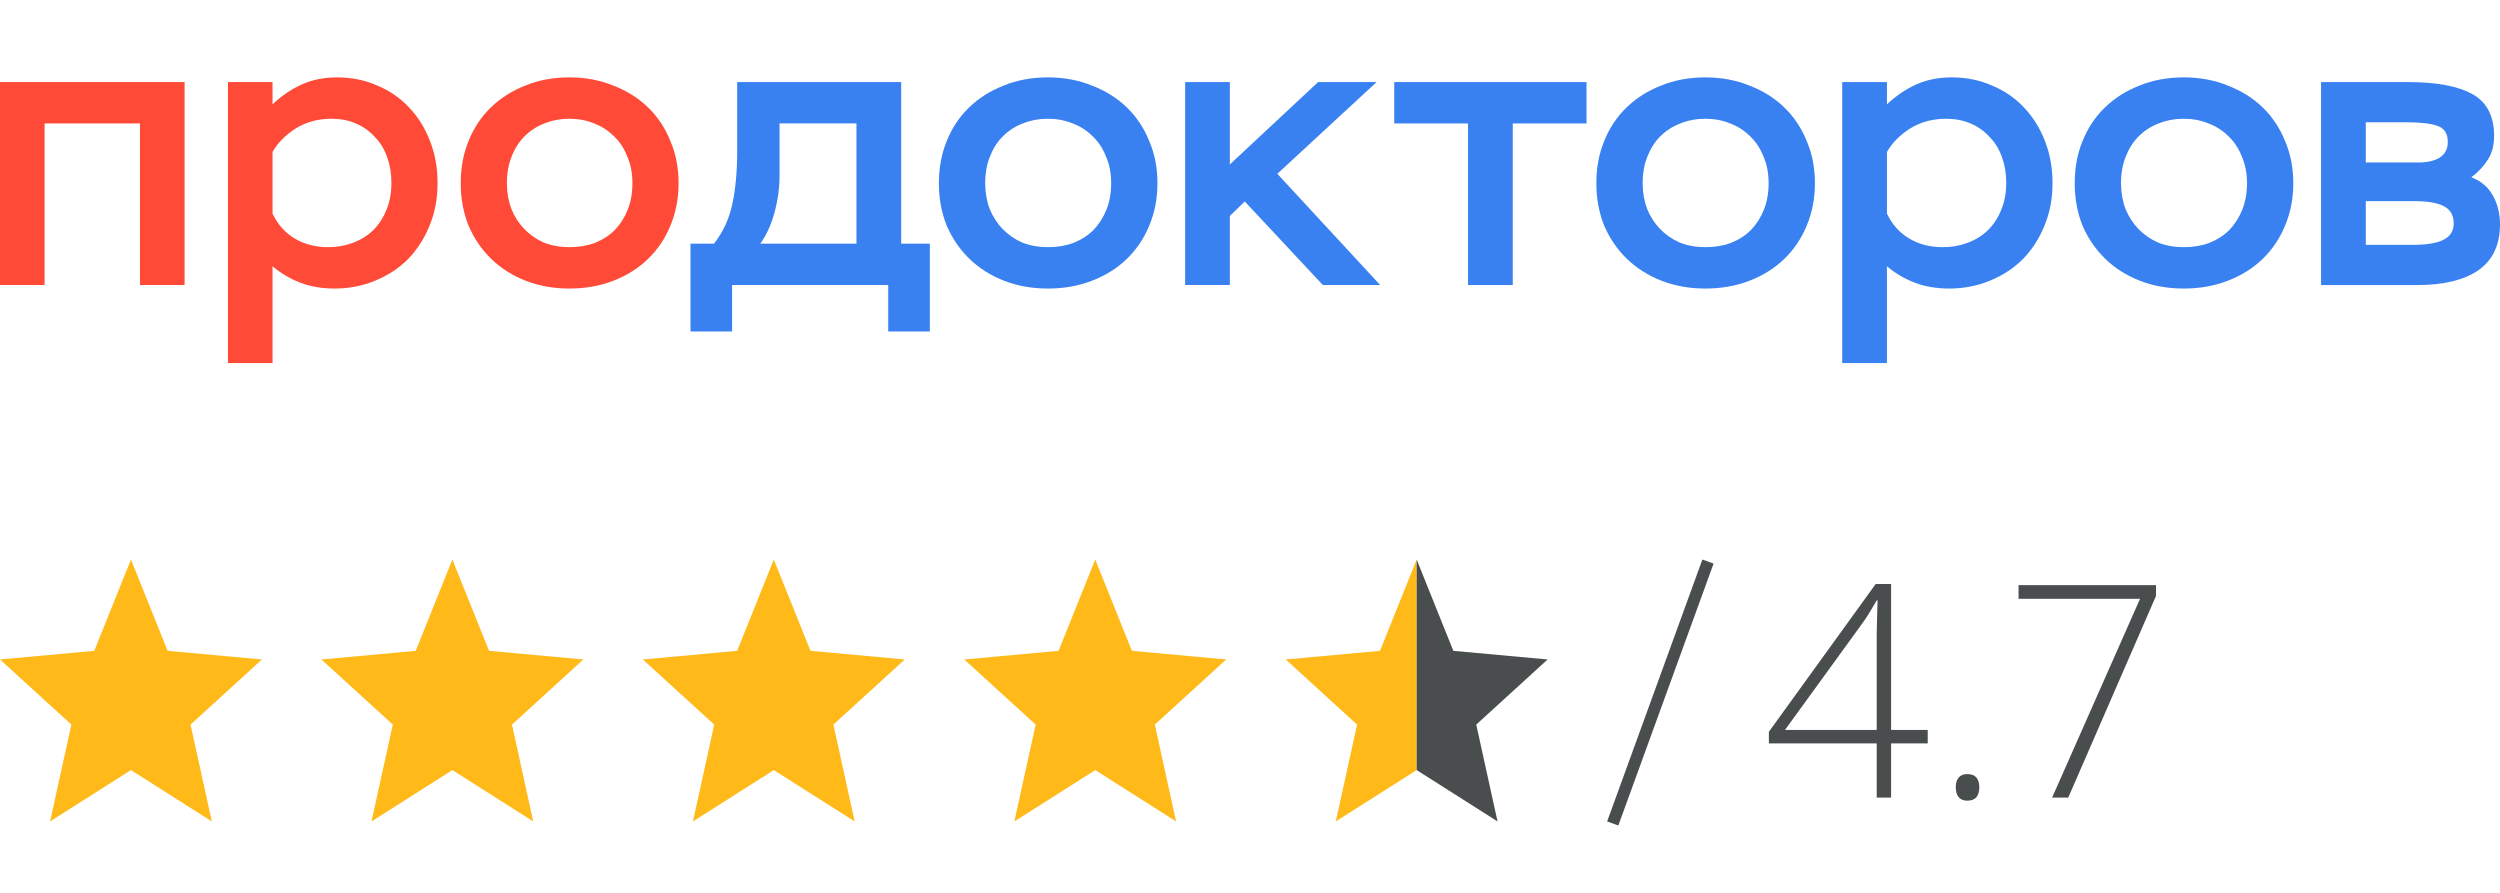
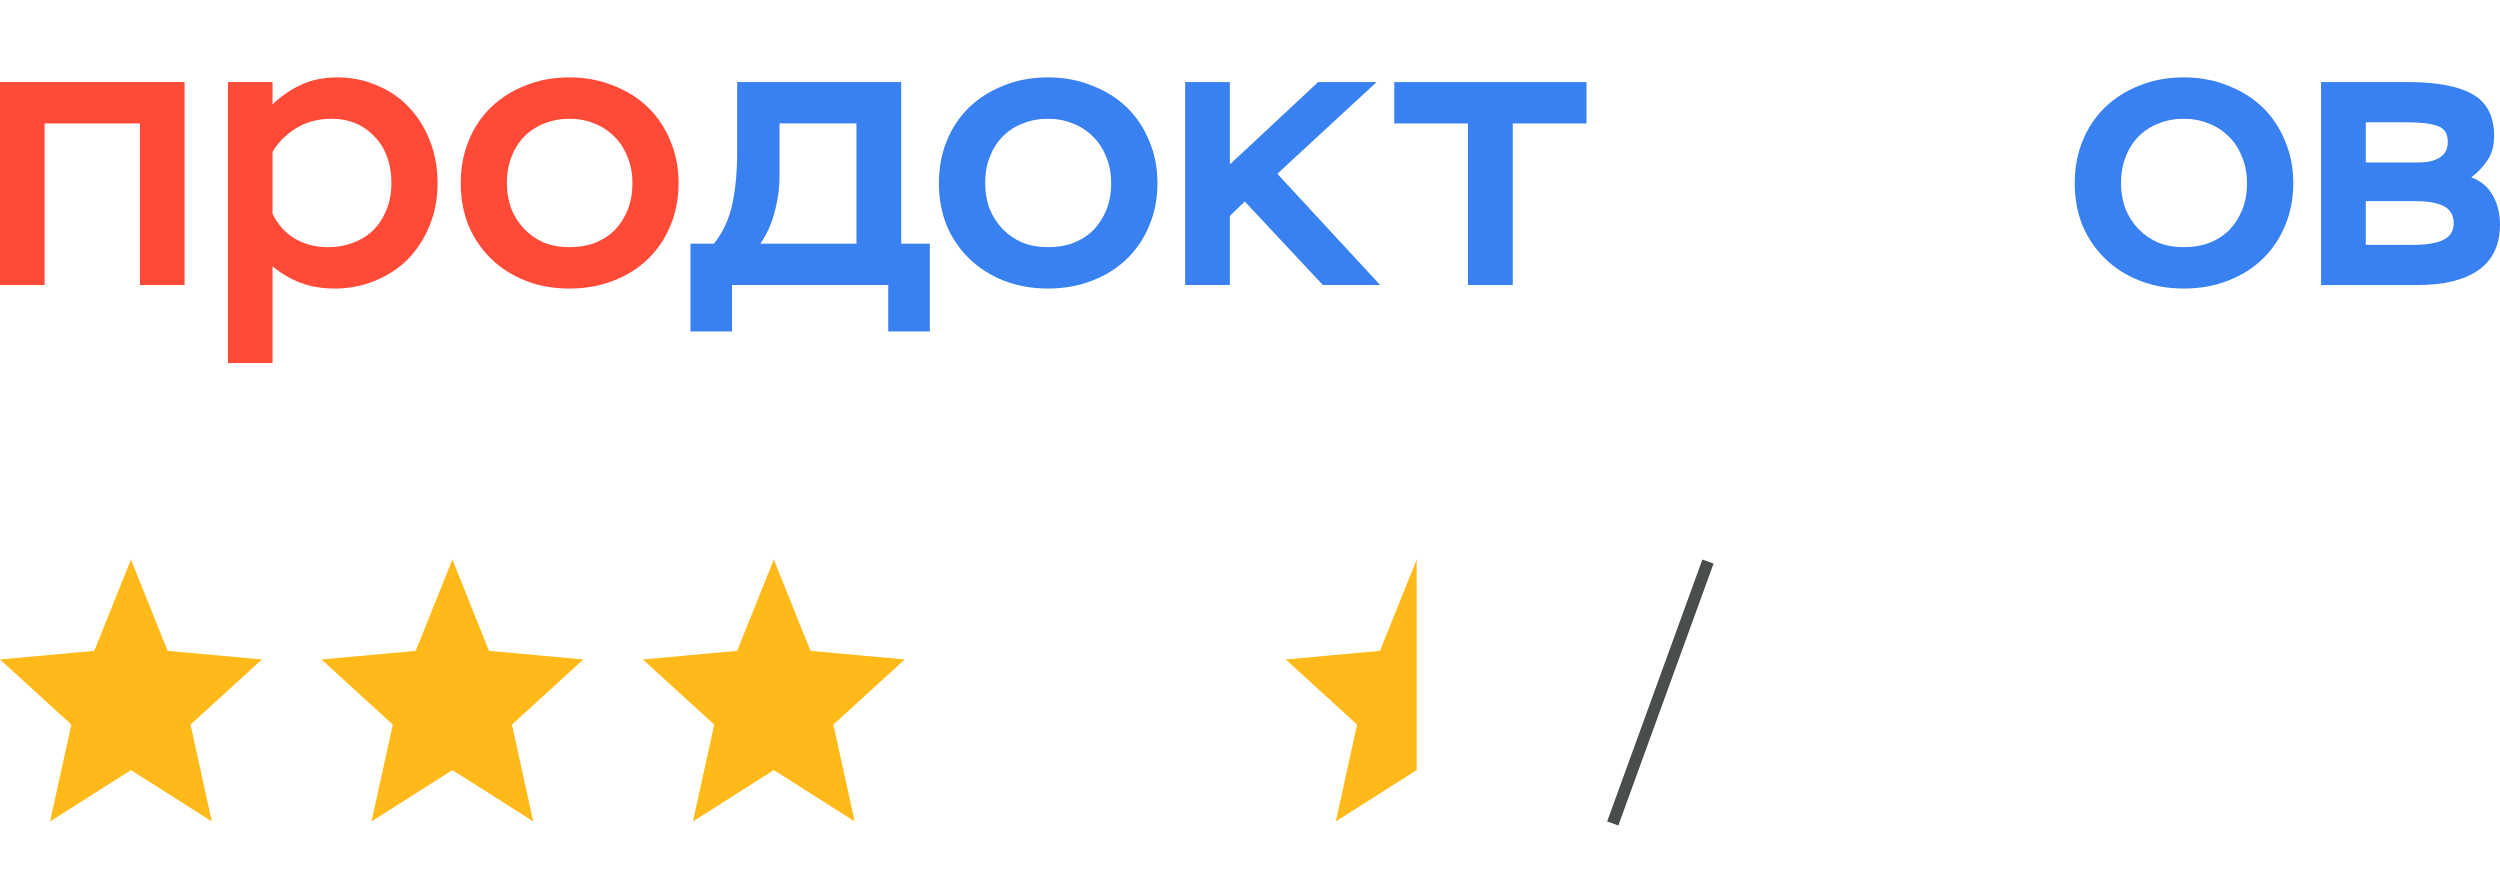
<svg xmlns="http://www.w3.org/2000/svg" width="210" height="75" viewBox="0 0 210 75" fill="none">
  <path d="M11.76 10.368H3.745V23.942H0V6.893H15.505V23.942H11.76V10.368Z" fill="#FF4A37" />
  <path d="M19.148 6.893H22.893V8.762C23.66 8.041 24.481 7.484 25.357 7.09C26.233 6.697 27.218 6.5 28.314 6.5C29.54 6.5 30.668 6.73 31.697 7.189C32.748 7.626 33.646 8.249 34.391 9.057C35.135 9.844 35.716 10.784 36.132 11.877C36.548 12.948 36.756 14.117 36.756 15.385C36.756 16.697 36.526 17.899 36.066 18.992C35.628 20.063 35.026 20.992 34.259 21.779C33.493 22.544 32.573 23.145 31.5 23.582C30.449 24.019 29.321 24.238 28.116 24.238C27.043 24.238 26.08 24.074 25.226 23.746C24.372 23.418 23.594 22.959 22.893 22.369V30.5H19.148V6.893ZM27.558 20.762C28.303 20.762 28.992 20.642 29.628 20.402C30.285 20.161 30.854 19.811 31.336 19.352C31.817 18.872 32.19 18.303 32.453 17.648C32.737 16.97 32.88 16.205 32.88 15.352C32.88 14.566 32.759 13.844 32.518 13.188C32.277 12.511 31.927 11.943 31.467 11.484C31.029 11.003 30.503 10.631 29.89 10.369C29.277 10.107 28.598 9.975 27.854 9.975C26.715 9.975 25.707 10.249 24.831 10.795C23.977 11.341 23.331 11.997 22.893 12.762V17.943C23.331 18.861 23.955 19.56 24.766 20.041C25.576 20.522 26.507 20.762 27.558 20.762Z" fill="#FF4A37" />
  <path d="M38.703 15.385C38.703 14.096 38.922 12.915 39.36 11.844C39.798 10.751 40.422 9.811 41.233 9.025C42.043 8.238 43.007 7.626 44.123 7.189C45.24 6.73 46.478 6.5 47.835 6.5C49.171 6.5 50.398 6.73 51.515 7.189C52.653 7.626 53.628 8.238 54.438 9.025C55.248 9.811 55.873 10.751 56.311 11.844C56.771 12.915 57.001 14.096 57.001 15.385C57.001 16.675 56.771 17.866 56.311 18.959C55.873 20.03 55.248 20.959 54.438 21.746C53.628 22.533 52.653 23.145 51.515 23.582C50.398 24.019 49.171 24.238 47.835 24.238C46.499 24.238 45.273 24.019 44.156 23.582C43.039 23.145 42.076 22.533 41.265 21.746C40.455 20.959 39.82 20.03 39.36 18.959C38.922 17.866 38.703 16.675 38.703 15.385ZM42.579 15.385C42.579 16.15 42.7 16.861 42.941 17.516C43.204 18.172 43.565 18.74 44.025 19.221C44.485 19.702 45.032 20.085 45.667 20.369C46.324 20.631 47.047 20.762 47.835 20.762C48.624 20.762 49.336 20.642 49.971 20.402C50.628 20.139 51.186 19.779 51.646 19.32C52.106 18.839 52.467 18.27 52.73 17.615C52.993 16.959 53.124 16.216 53.124 15.385C53.124 14.555 52.982 13.812 52.697 13.156C52.434 12.478 52.062 11.91 51.58 11.451C51.099 10.97 50.54 10.609 49.905 10.369C49.27 10.107 48.58 9.975 47.835 9.975C47.091 9.975 46.39 10.107 45.733 10.369C45.098 10.609 44.539 10.97 44.058 11.451C43.598 11.91 43.236 12.478 42.974 13.156C42.711 13.812 42.579 14.555 42.579 15.385Z" fill="#FF4A37" />
  <path d="M58 20.466H59.978C60.747 19.483 61.263 18.357 61.527 17.089C61.791 15.822 61.922 14.39 61.922 12.794V6.893H75.7V20.466H78.106V27.843H74.612V23.942H61.494V27.843H58V20.466ZM71.942 20.466V10.368H65.482V14.729C65.482 15.778 65.339 16.827 65.053 17.876C64.768 18.904 64.372 19.767 63.867 20.466H71.942Z" fill="#3981F1" />
  <path d="M78.867 15.385C78.867 14.096 79.087 12.915 79.526 11.844C79.966 10.751 80.592 9.811 81.405 9.025C82.218 8.238 83.185 7.626 84.306 7.189C85.426 6.73 86.668 6.5 88.03 6.5C89.371 6.5 90.601 6.73 91.722 7.189C92.864 7.626 93.842 8.238 94.655 9.025C95.468 9.811 96.094 10.751 96.534 11.844C96.995 12.915 97.226 14.096 97.226 15.385C97.226 16.675 96.995 17.866 96.534 18.959C96.094 20.03 95.468 20.959 94.655 21.746C93.842 22.533 92.864 23.145 91.722 23.582C90.601 24.019 89.371 24.238 88.03 24.238C86.69 24.238 85.459 24.019 84.339 23.582C83.218 23.145 82.251 22.533 81.438 21.746C80.625 20.959 79.988 20.03 79.526 18.959C79.087 17.866 78.867 16.675 78.867 15.385ZM82.757 15.385C82.757 16.15 82.877 16.861 83.119 17.516C83.383 18.172 83.745 18.74 84.207 19.221C84.668 19.702 85.218 20.085 85.855 20.369C86.514 20.631 87.239 20.762 88.03 20.762C88.821 20.762 89.535 20.642 90.173 20.402C90.832 20.139 91.392 19.779 91.854 19.32C92.315 18.839 92.678 18.27 92.941 17.615C93.205 16.959 93.337 16.216 93.337 15.385C93.337 14.555 93.194 13.812 92.908 13.156C92.645 12.478 92.271 11.91 91.788 11.451C91.304 10.97 90.744 10.609 90.107 10.369C89.469 10.107 88.777 9.975 88.03 9.975C87.283 9.975 86.58 10.107 85.921 10.369C85.284 10.609 84.723 10.97 84.24 11.451C83.778 11.91 83.416 12.478 83.152 13.156C82.888 13.812 82.757 14.555 82.757 15.385Z" fill="#3981F1" />
  <path d="M99.551 6.893H103.308V13.811L110.724 6.893H115.635L107.296 14.598L115.932 23.942H111.12L104.561 16.925L103.308 18.138V23.942H99.551V6.893Z" fill="#3981F1" />
  <path d="M117.117 6.895H133.268V10.37H127.071V23.944H123.314V10.37H117.117V6.895Z" fill="#3981F1" />
-   <path d="M134.094 15.385C134.094 14.096 134.314 12.915 134.754 11.844C135.193 10.751 135.819 9.811 136.632 9.025C137.445 8.238 138.412 7.626 139.533 7.189C140.653 6.73 141.895 6.5 143.257 6.5C144.598 6.5 145.828 6.73 146.949 7.189C148.092 7.626 149.069 8.238 149.882 9.025C150.695 9.811 151.322 10.751 151.761 11.844C152.223 12.915 152.453 14.096 152.453 15.385C152.453 16.675 152.223 17.866 151.761 18.959C151.322 20.03 150.695 20.959 149.882 21.746C149.069 22.533 148.092 23.145 146.949 23.582C145.828 24.019 144.598 24.238 143.257 24.238C141.917 24.238 140.686 24.019 139.566 23.582C138.445 23.145 137.478 22.533 136.665 21.746C135.852 20.959 135.215 20.03 134.754 18.959C134.314 17.866 134.094 16.675 134.094 15.385ZM137.984 15.385C137.984 16.15 138.105 16.861 138.346 17.516C138.61 18.172 138.972 18.74 139.434 19.221C139.895 19.702 140.445 20.085 141.082 20.369C141.741 20.631 142.466 20.762 143.257 20.762C144.048 20.762 144.763 20.642 145.4 20.402C146.059 20.139 146.619 19.779 147.081 19.32C147.542 18.839 147.905 18.27 148.168 17.615C148.432 16.959 148.564 16.216 148.564 15.385C148.564 14.555 148.421 13.812 148.135 13.156C147.872 12.478 147.498 11.91 147.015 11.451C146.531 10.97 145.971 10.609 145.334 10.369C144.697 10.107 144.004 9.975 143.257 9.975C142.51 9.975 141.807 10.107 141.148 10.369C140.511 10.609 139.95 10.97 139.467 11.451C139.005 11.91 138.643 12.478 138.379 13.156C138.116 13.812 137.984 14.555 137.984 15.385Z" fill="#3981F1" />
-   <path d="M154.746 6.893H158.503V8.762C159.272 8.041 160.096 7.484 160.975 7.09C161.854 6.697 162.843 6.5 163.942 6.5C165.172 6.5 166.304 6.73 167.337 7.189C168.391 7.626 169.292 8.249 170.039 9.057C170.786 9.844 171.369 10.784 171.786 11.877C172.204 12.948 172.412 14.117 172.412 15.385C172.412 16.697 172.182 17.899 171.72 18.992C171.281 20.063 170.677 20.992 169.907 21.779C169.138 22.544 168.215 23.145 167.139 23.582C166.084 24.019 164.952 24.238 163.744 24.238C162.667 24.238 161.7 24.074 160.843 23.746C159.986 23.418 159.206 22.959 158.503 22.369V30.5H154.746V6.893ZM163.184 20.762C163.931 20.762 164.623 20.642 165.26 20.402C165.919 20.161 166.491 19.811 166.974 19.352C167.457 18.872 167.831 18.303 168.095 17.648C168.38 16.97 168.523 16.205 168.523 15.352C168.523 14.566 168.402 13.844 168.161 13.188C167.919 12.511 167.567 11.943 167.106 11.484C166.666 11.003 166.139 10.631 165.524 10.369C164.908 10.107 164.227 9.975 163.48 9.975C162.338 9.975 161.327 10.249 160.448 10.795C159.591 11.341 158.943 11.997 158.503 12.762V17.943C158.943 18.861 159.569 19.56 160.382 20.041C161.195 20.522 162.129 20.762 163.184 20.762Z" fill="#3981F1" />
  <path d="M174.277 15.385C174.277 14.096 174.497 12.915 174.936 11.844C175.376 10.751 176.002 9.811 176.815 9.025C177.628 8.238 178.595 7.626 179.715 7.189C180.836 6.73 182.078 6.5 183.44 6.5C184.78 6.5 186.011 6.73 187.132 7.189C188.274 7.626 189.252 8.238 190.065 9.025C190.878 9.811 191.504 10.751 191.944 11.844C192.405 12.915 192.636 14.096 192.636 15.385C192.636 16.675 192.405 17.866 191.944 18.959C191.504 20.03 190.878 20.959 190.065 21.746C189.252 22.533 188.274 23.145 187.132 23.582C186.011 24.019 184.78 24.238 183.44 24.238C182.1 24.238 180.869 24.019 179.748 23.582C178.628 23.145 177.661 22.533 176.848 21.746C176.035 20.959 175.398 20.03 174.936 18.959C174.497 17.866 174.277 16.675 174.277 15.385ZM178.166 15.385C178.166 16.15 178.287 16.861 178.529 17.516C178.793 18.172 179.155 18.74 179.617 19.221C180.078 19.702 180.627 20.085 181.265 20.369C181.924 20.631 182.649 20.762 183.44 20.762C184.231 20.762 184.945 20.642 185.582 20.402C186.242 20.139 186.802 19.779 187.263 19.32C187.725 18.839 188.087 18.27 188.351 17.615C188.615 16.959 188.747 16.216 188.747 15.385C188.747 14.555 188.604 13.812 188.318 13.156C188.054 12.478 187.681 11.91 187.197 11.451C186.714 10.97 186.154 10.609 185.516 10.369C184.879 10.107 184.187 9.975 183.44 9.975C182.693 9.975 181.99 10.107 181.331 10.369C180.693 10.609 180.133 10.97 179.65 11.451C179.188 11.91 178.826 12.478 178.562 13.156C178.298 13.812 178.166 14.555 178.166 15.385Z" fill="#3981F1" />
  <path d="M194.969 6.895H202.286C204.681 6.895 206.483 7.233 207.692 7.911C208.9 8.589 209.505 9.758 209.505 11.419C209.505 12.206 209.329 12.873 208.977 13.419C208.626 13.966 208.164 14.457 207.593 14.895C208.406 15.201 209.01 15.714 209.406 16.436C209.801 17.135 209.999 17.944 209.999 18.862C209.999 20.567 209.395 21.845 208.186 22.698C206.978 23.528 205.275 23.944 203.077 23.944H194.969V6.895ZM198.727 16.895V20.567H202.715C203.835 20.567 204.681 20.425 205.253 20.14C205.824 19.856 206.11 19.397 206.11 18.763C206.11 18.086 205.835 17.605 205.286 17.321C204.758 17.037 203.934 16.895 202.814 16.895H198.727ZM198.727 10.272V13.649H203.143C203.912 13.649 204.517 13.507 204.956 13.222C205.396 12.938 205.615 12.501 205.615 11.911C205.615 11.211 205.319 10.763 204.725 10.567C204.154 10.37 203.308 10.272 202.187 10.272H198.727Z" fill="#3981F1" />
  <path d="M112.207 69L113.995 60.866L108 55.395L115.92 54.671L119 47V64.687L112.207 69Z" fill="#FFB919" />
-   <path d="M125.793 69L124.005 60.866L130 55.395L122.08 54.671L119 47V64.687L125.793 69Z" fill="#494D4E" />
  <path d="M4.207 69L5.995 60.866L0 55.395L7.92 54.671L11 47L14.08 54.671L22 55.395L16.005 60.866L17.793 69L11 64.687L4.207 69Z" fill="#FFB919" />
  <path d="M31.207 69L32.995 60.866L27 55.395L34.92 54.671L38 47L41.08 54.671L49 55.395L43.005 60.866L44.792 69L38 64.687L31.207 69Z" fill="#FFB919" />
  <path d="M58.208 69L59.995 60.866L54 55.395L61.92 54.671L65 47L68.08 54.671L76 55.395L70.005 60.866L71.793 69L65 64.687L58.208 69Z" fill="#FFB919" />
-   <path d="M85.207 69L86.995 60.866L81 55.395L88.92 54.671L92 47L95.08 54.671L103 55.395L97.005 60.866L98.793 69L92 64.687L85.207 69Z" fill="#FFB919" />
  <line x1="143.47" y1="47.171" x2="135.47" y2="69.171" stroke="#494D4E" />
-   <path d="M161.928 62.447H158.852V67H157.644V62.447H148.586V61.47L157.558 49.056H158.852V61.312H161.928V62.447ZM157.644 61.312V54.451C157.644 53.947 157.644 53.511 157.644 53.145C157.652 52.779 157.66 52.449 157.668 52.156C157.676 51.855 157.684 51.566 157.692 51.29C157.701 51.013 157.709 50.728 157.717 50.435H157.644C157.416 50.826 157.2 51.188 156.997 51.522C156.801 51.847 156.549 52.217 156.24 52.632L149.941 61.312H157.644ZM164.284 66.133C164.284 65.775 164.366 65.503 164.528 65.315C164.691 65.12 164.931 65.022 165.249 65.022C165.598 65.022 165.855 65.12 166.018 65.315C166.18 65.503 166.262 65.775 166.262 66.133C166.262 66.491 166.18 66.768 166.018 66.963C165.855 67.159 165.598 67.256 165.249 67.256C164.931 67.256 164.691 67.159 164.528 66.963C164.366 66.768 164.284 66.491 164.284 66.133ZM172.377 67L179.763 50.301H169.558V49.153H181.105V50.057L173.732 67H172.377Z" fill="#494D4E" />
</svg>